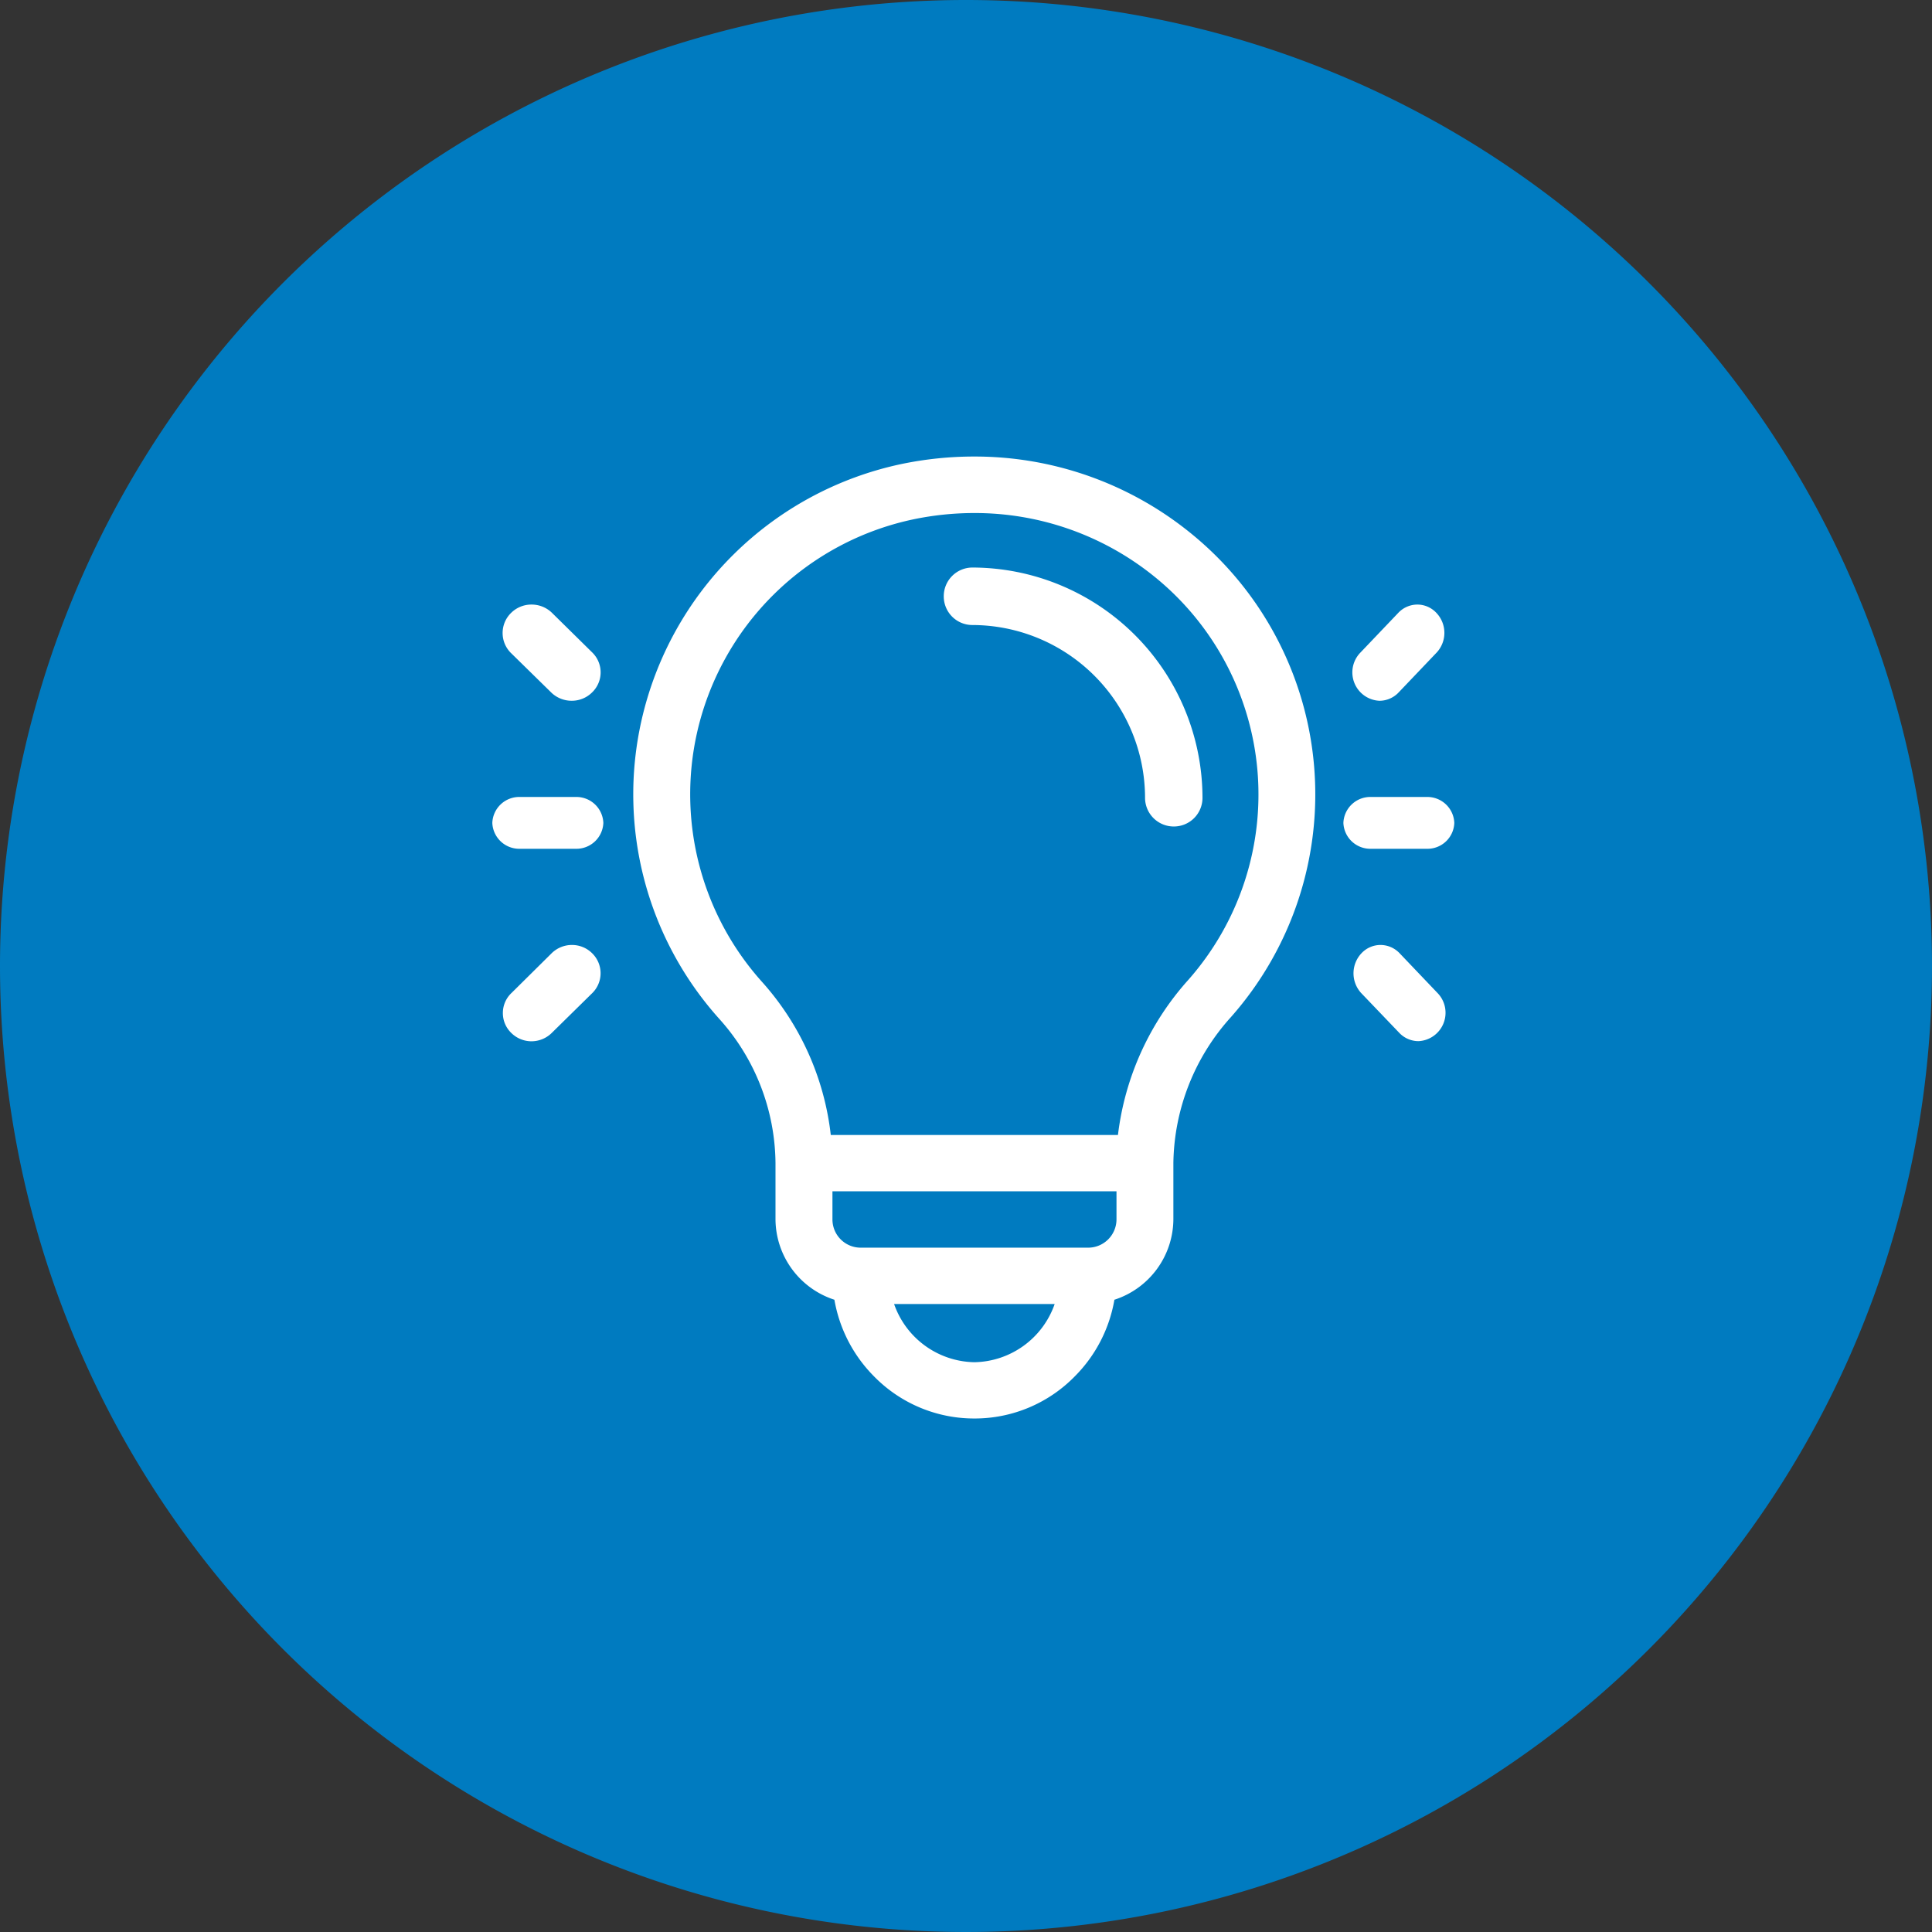
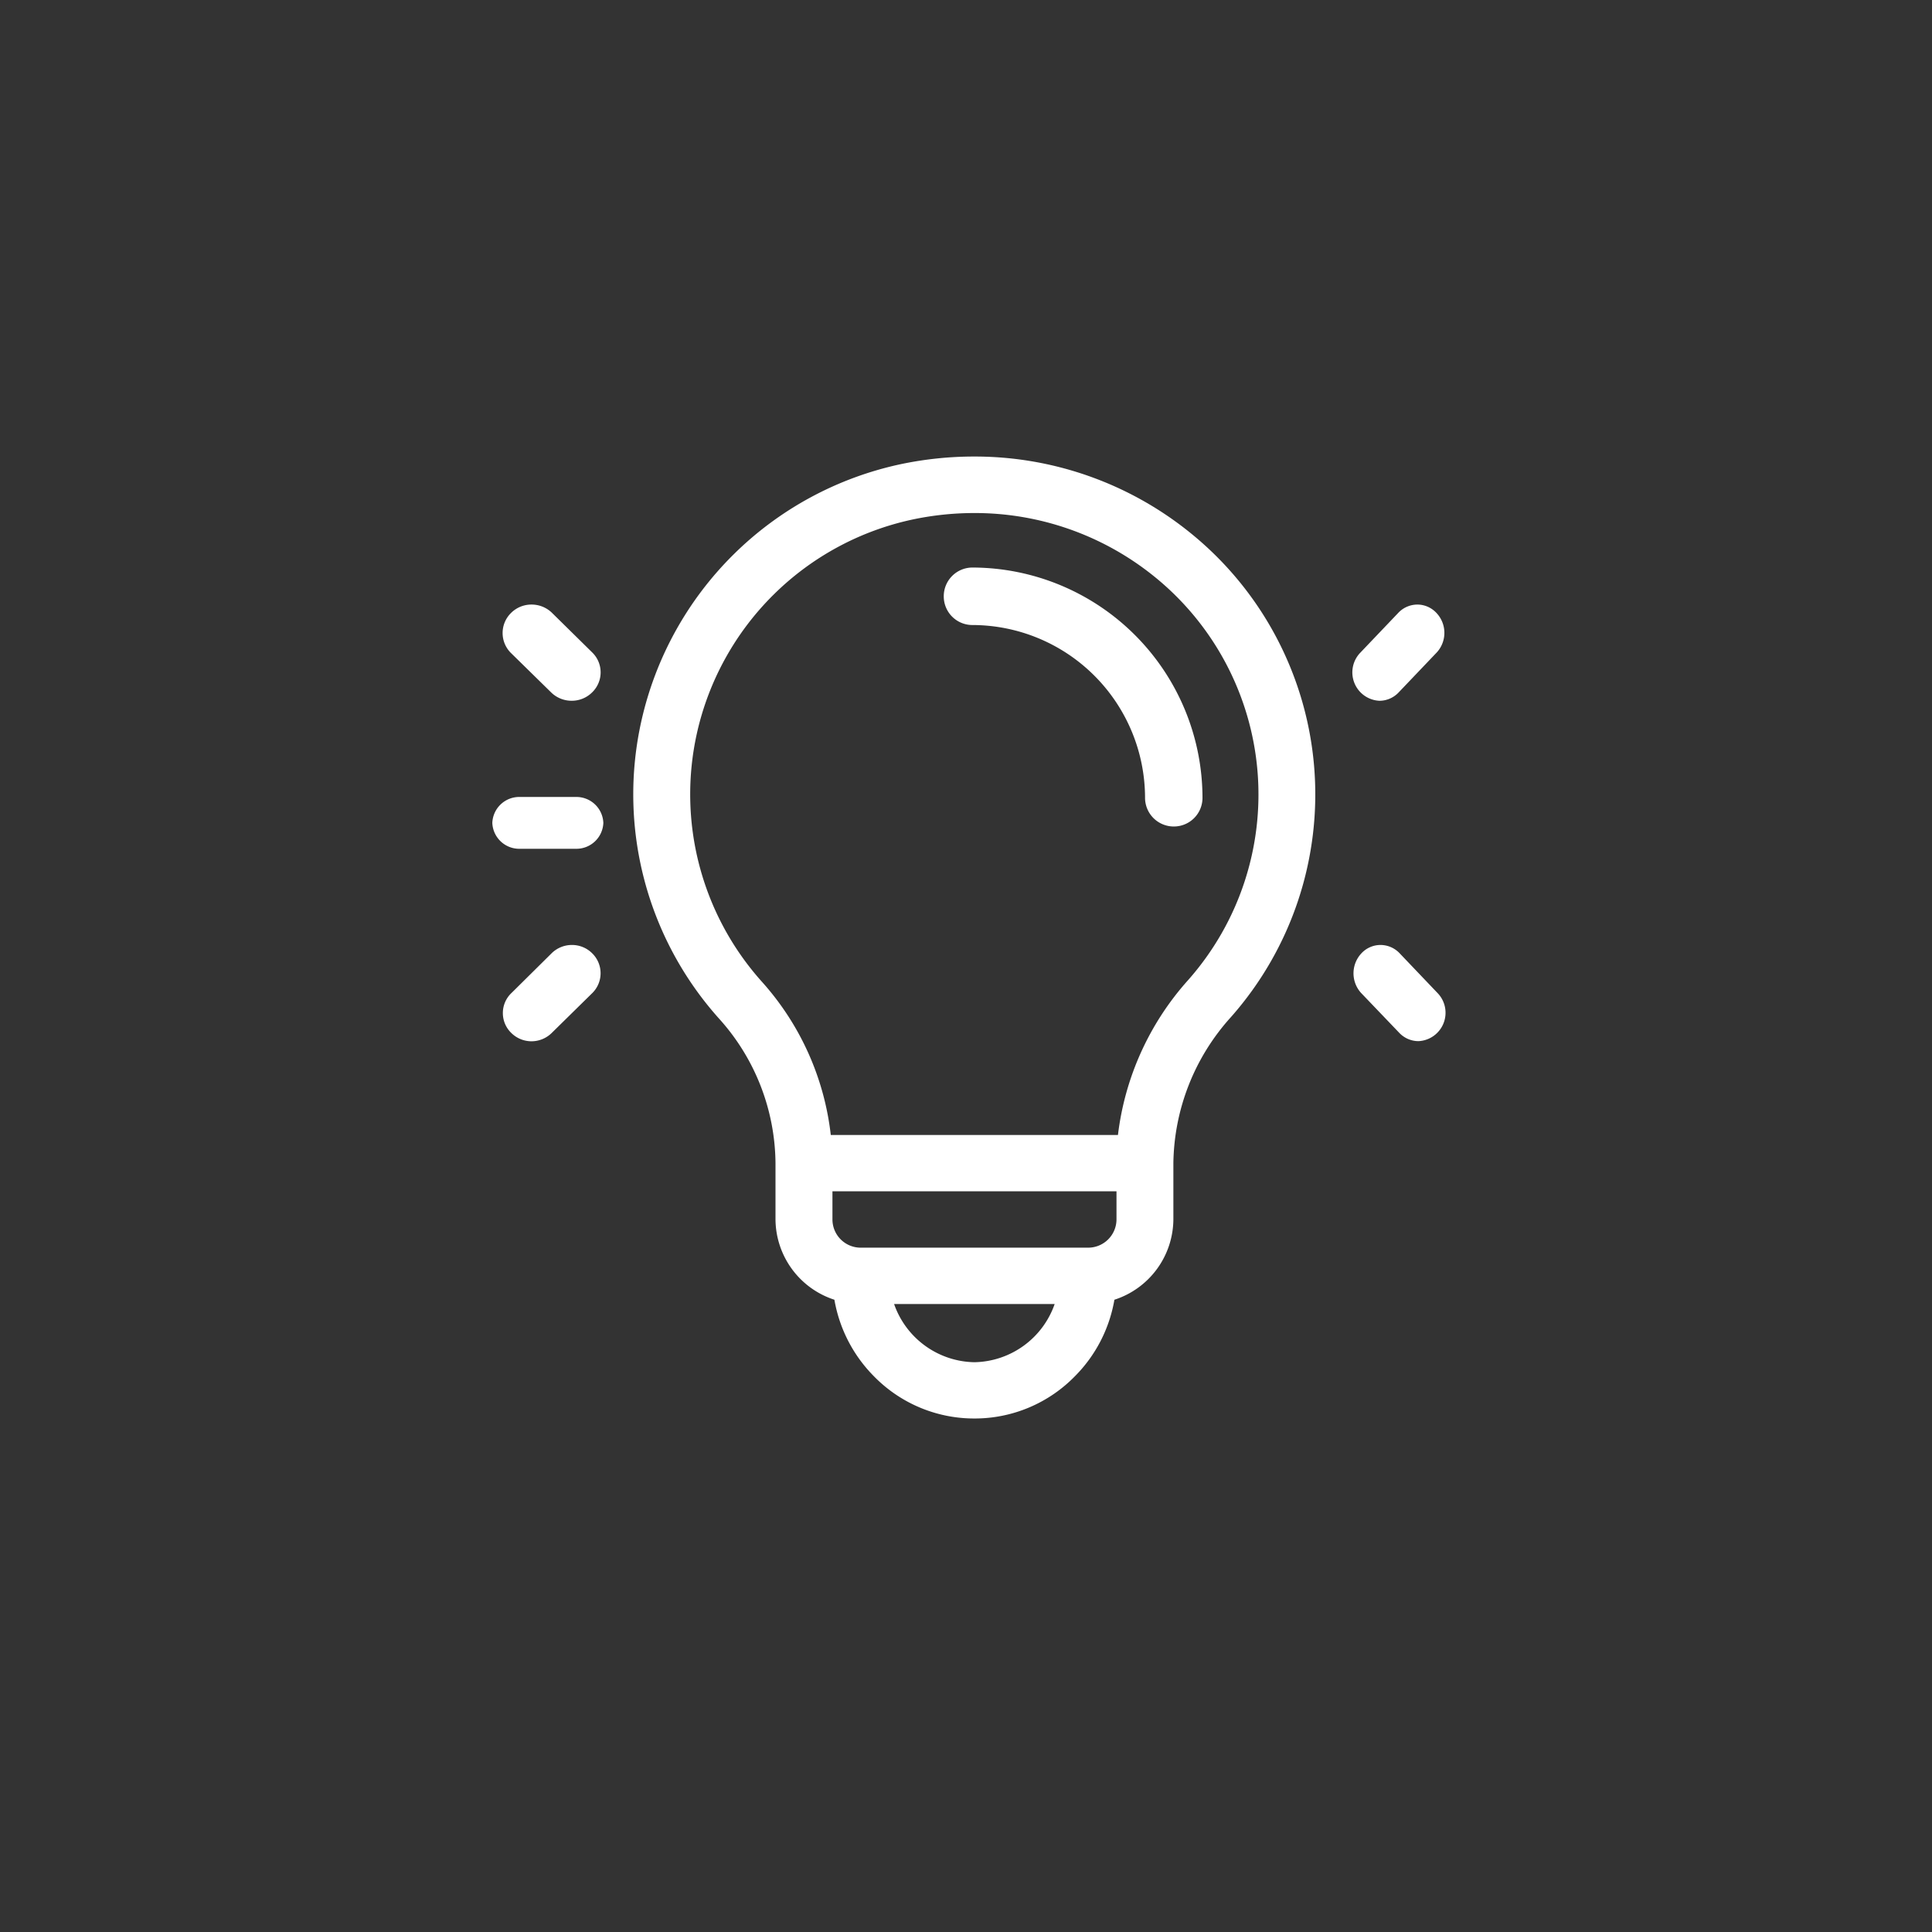
<svg xmlns="http://www.w3.org/2000/svg" width="86" height="86" viewBox="0 0 86 86">
  <rect x="0" y="0" width="86" height="86" fill="#333333" stroke="none" />
  <g id="imapct_3" data-name="imapct 3" transform="translate(-352 -155)">
    <g id="Group_39068" data-name="Group 39068" transform="translate(352 155)">
-       <path id="Path_73246" data-name="Path 73246" d="M43.06.05a43,43,0,1,1-43,43,43,43,0,0,1,43-43Z" transform="translate(-0.06 -0.05)" fill="#007bc0" />
-     </g>
+       </g>
    <g id="Group_39108" data-name="Group 39108" transform="translate(373.915 175.322)">
      <g id="Group_39095" data-name="Group 39095" transform="translate(0 0)">
        <path id="Path_74084" data-name="Path 74084" d="M32.28-57.5a1.277,1.277,0,0,0-.908.376,1.277,1.277,0,0,0-.372.91,1.274,1.274,0,0,0,.373.9,1.274,1.274,0,0,0,.9.373,7.7,7.7,0,0,1,7.687,7.689,1.279,1.279,0,0,0,.377.907,1.279,1.279,0,0,0,.908.372,1.275,1.275,0,0,0,.9-.374,1.275,1.275,0,0,0,.372-.9A10.263,10.263,0,0,0,32.28-57.5Z" transform="translate(-10.905 62.441)" fill="#fff" fill-rule="evenodd" />
        <path id="Path_74085" data-name="Path 74085" d="M25.185-62.485a12.7,12.7,0,0,1,8,2.8,12.468,12.468,0,0,1,4.624,8.662A12.468,12.468,0,0,1,34.728-41.7,12.567,12.567,0,0,0,31.6-34.8H18.817a12.282,12.282,0,0,0-3.062-6.817A12.5,12.5,0,0,1,12.862-52.7a12.525,12.525,0,0,1,9.61-9.5,13.312,13.312,0,0,1,2.713-.285Zm6.35,30.192v1.25a1.261,1.261,0,0,1-.372.892,1.261,1.261,0,0,1-.895.367H20.153a1.257,1.257,0,0,1-.893-.367,1.257,1.257,0,0,1-.369-.892v-1.25Zm-2.752,5.017a3.857,3.857,0,0,1-3.574,2.591,3.857,3.857,0,0,1-3.574-2.591ZM25.183-65a15.862,15.862,0,0,0-3.23.335A15.054,15.054,0,0,0,10.385-53.224a14.953,14.953,0,0,0,3.48,13.268,9.716,9.716,0,0,1,2.491,6.4v2.509a3.789,3.789,0,0,0,2.622,3.581,6.376,6.376,0,0,0,1.753,3.4A6.235,6.235,0,0,0,25.21-22.18a6.231,6.231,0,0,0,4.479-1.886,6.346,6.346,0,0,0,1.753-3.4,3.788,3.788,0,0,0,2.625-3.581v-2.509a9.879,9.879,0,0,1,2.562-6.491,14.964,14.964,0,0,0,3.7-11.194,14.964,14.964,0,0,0-5.555-10.4A15.239,15.239,0,0,0,25.183-65Z" transform="translate(-3.751 65)" fill="#fff" fill-rule="evenodd" />
        <path id="Path_74086" data-name="Path 74086" d="M1.742-42A1.2,1.2,0,0,0,.5-40.844a1.2,1.2,0,0,0,1.239,1.15H4.21a1.2,1.2,0,0,0,1.232-1.15A1.2,1.2,0,0,0,4.21-42Z" transform="translate(-0.5 57.154)" fill="#fff" fill-rule="evenodd" />
        <path id="Path_74087" data-name="Path 74087" d="M2.479-55a1.283,1.283,0,0,0-.911.375,1.25,1.25,0,0,0-.374.882,1.25,1.25,0,0,0,.36.888l1.818,1.783a1.3,1.3,0,0,0,.9.354,1.282,1.282,0,0,0,.909-.375,1.238,1.238,0,0,0,.376-.879,1.238,1.238,0,0,0-.362-.884l-1.818-1.79A1.3,1.3,0,0,0,2.479-55Z" transform="translate(-0.736 61.589)" fill="#fff" fill-rule="evenodd" />
        <path id="Path_74088" data-name="Path 74088" d="M4.283-32a1.287,1.287,0,0,0-.887.352L1.6-29.87a1.228,1.228,0,0,0-.392.889,1.228,1.228,0,0,0,.378.9,1.278,1.278,0,0,0,.9.368A1.287,1.287,0,0,0,3.4-28.1l1.8-1.77a1.24,1.24,0,0,0,.358-.882,1.24,1.24,0,0,0-.372-.876,1.269,1.269,0,0,0-.9-.372Z" transform="translate(-0.739 53.742)" fill="#fff" fill-rule="evenodd" />
-         <path id="Path_74089" data-name="Path 74089" d="M59.24-42A1.2,1.2,0,0,0,58-40.844a1.2,1.2,0,0,0,1.236,1.15h2.471a1.194,1.194,0,0,0,1.23-1.15A1.2,1.2,0,0,0,61.711-42Z" transform="translate(-20.116 57.154)" fill="#fff" fill-rule="evenodd" />
        <path id="Path_74090" data-name="Path 74090" d="M61.5-55a1.174,1.174,0,0,0-.834.353l-1.7,1.783a1.263,1.263,0,0,0-.272,1.347,1.263,1.263,0,0,0,1.119.8,1.178,1.178,0,0,0,.851-.369l1.7-1.783a1.29,1.29,0,0,0-.013-1.756A1.162,1.162,0,0,0,61.5-55Z" transform="translate(-20.323 61.589)" fill="#fff" fill-rule="evenodd" />
        <path id="Path_74091" data-name="Path 74091" d="M59.883-32a1.162,1.162,0,0,0-.851.373,1.3,1.3,0,0,0-.013,1.763l1.7,1.776a1.182,1.182,0,0,0,.854.369,1.263,1.263,0,0,0,1.117-.8,1.263,1.263,0,0,0-.272-1.346l-1.7-1.783A1.174,1.174,0,0,0,59.883-32Z" transform="translate(-20.347 53.742)" fill="#fff" fill-rule="evenodd" />
      </g>
    </g>
  </g>
</svg>